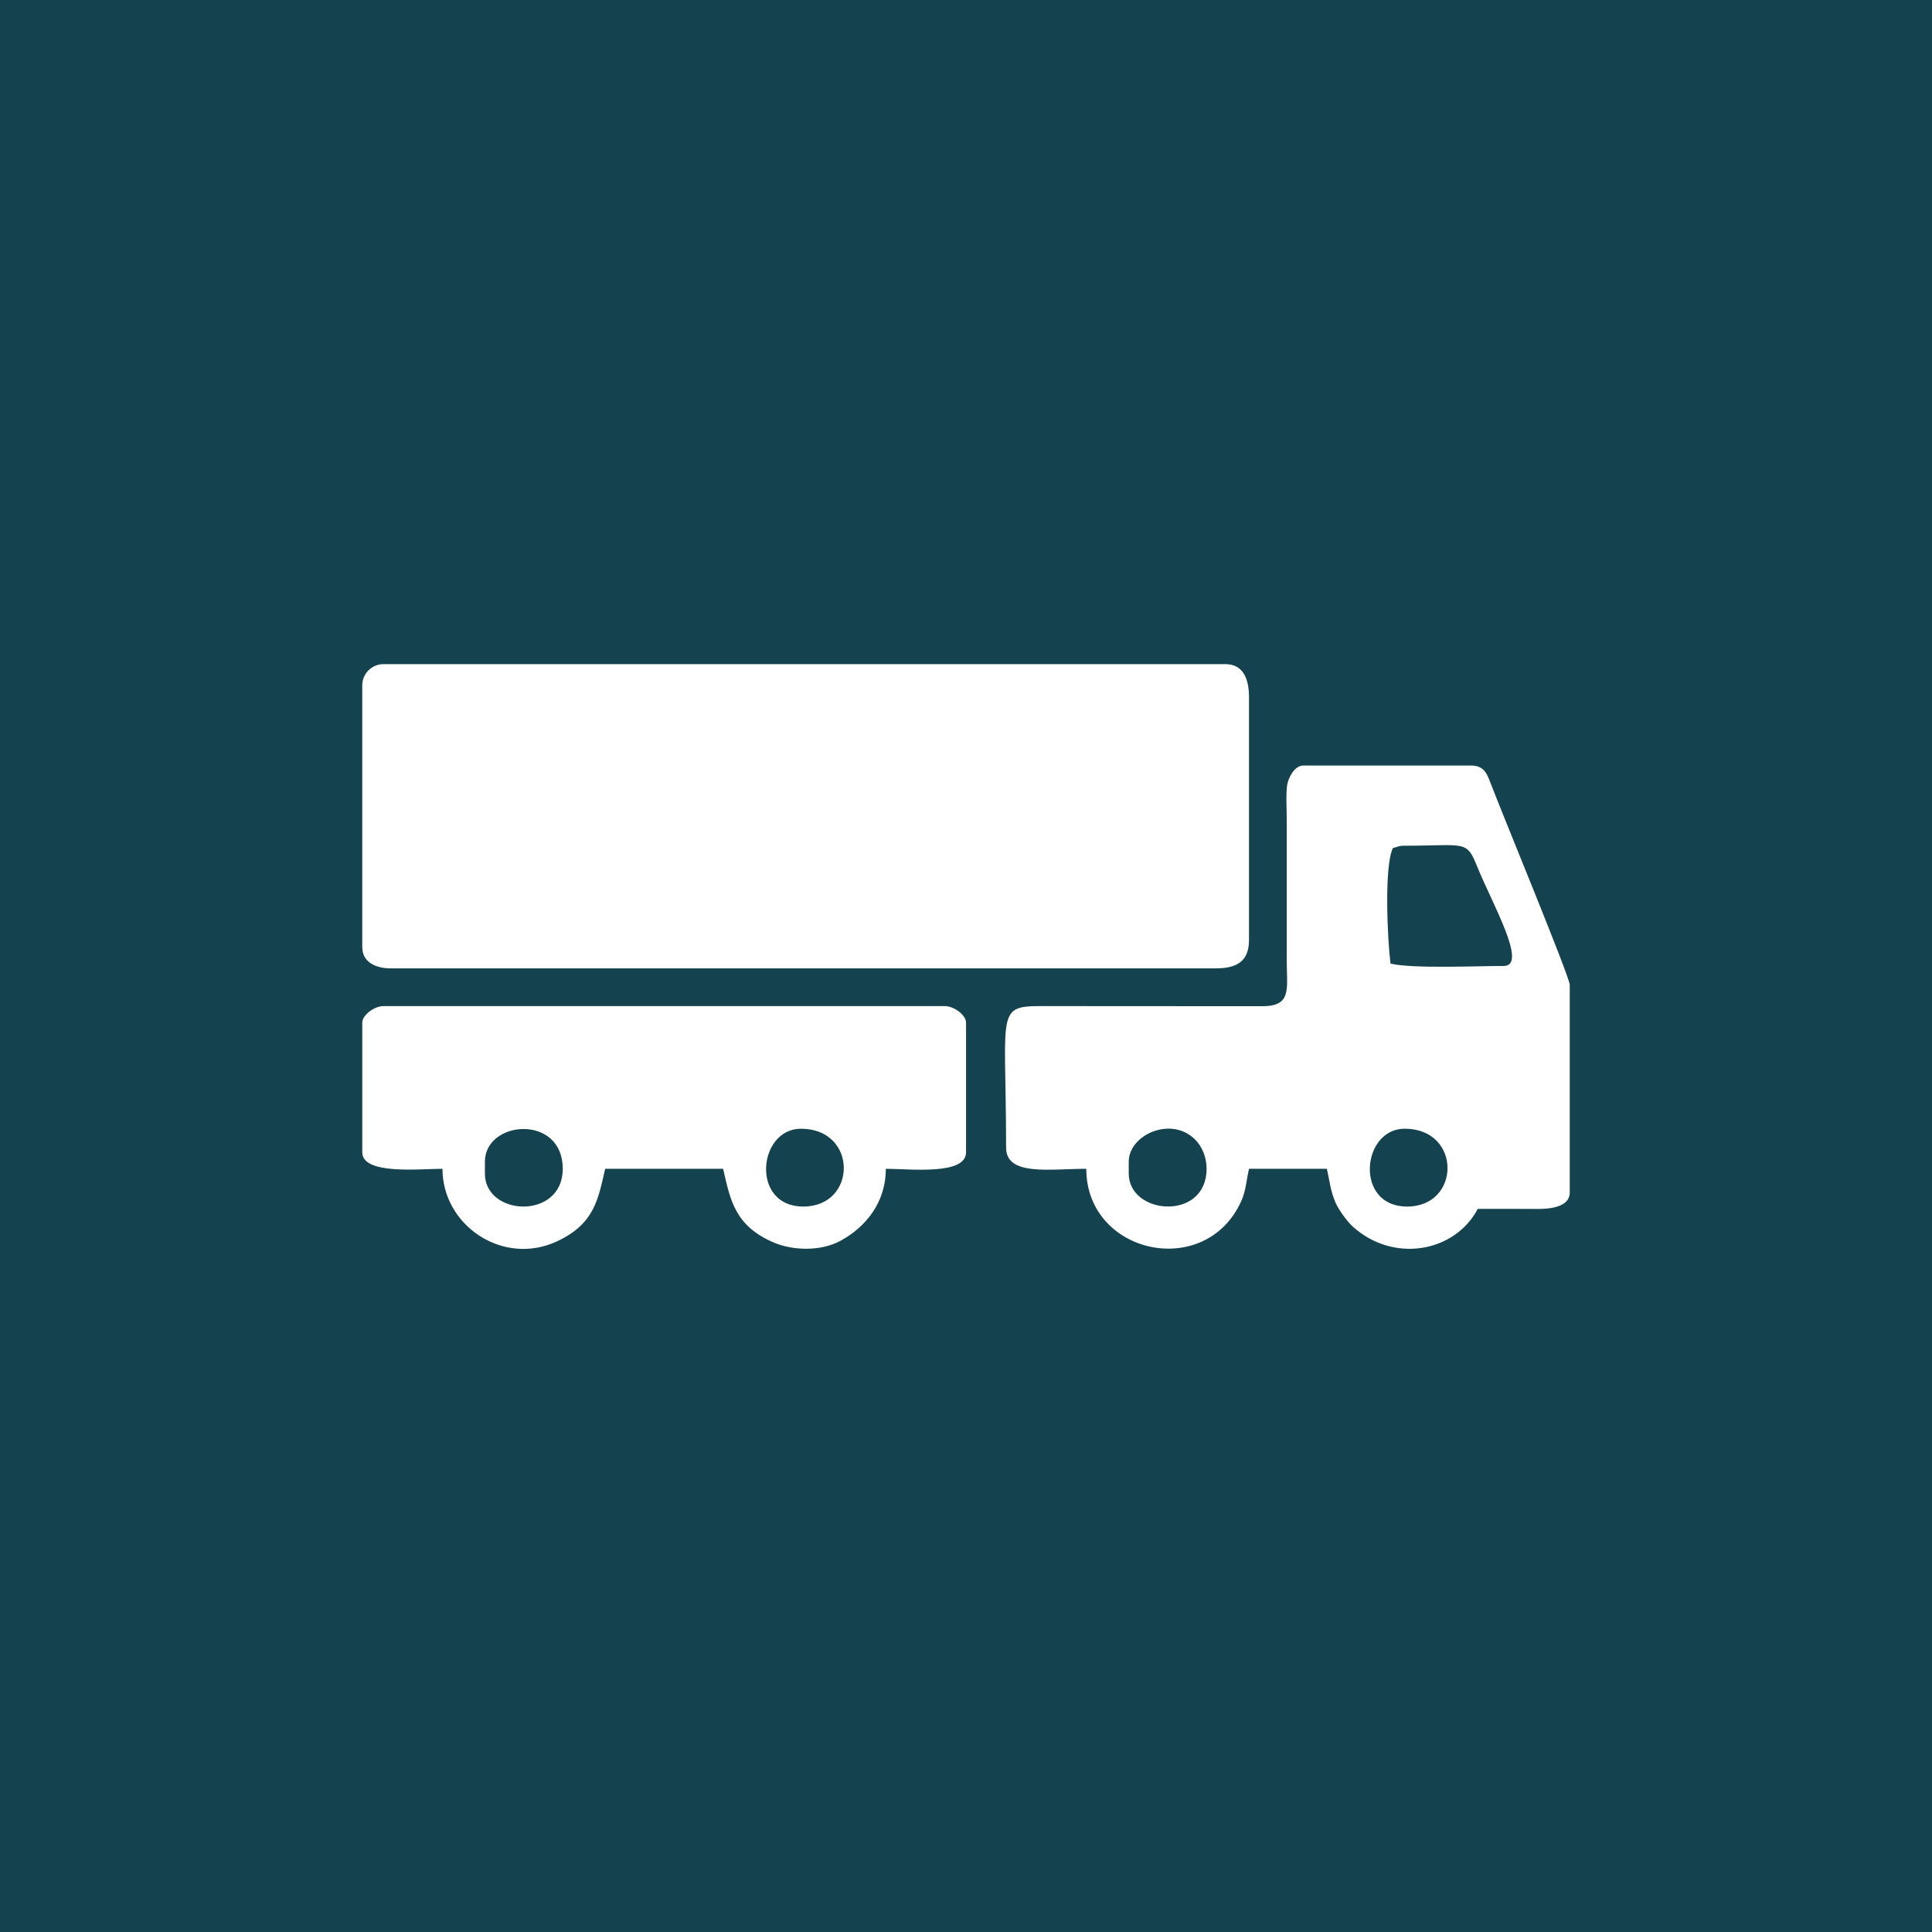
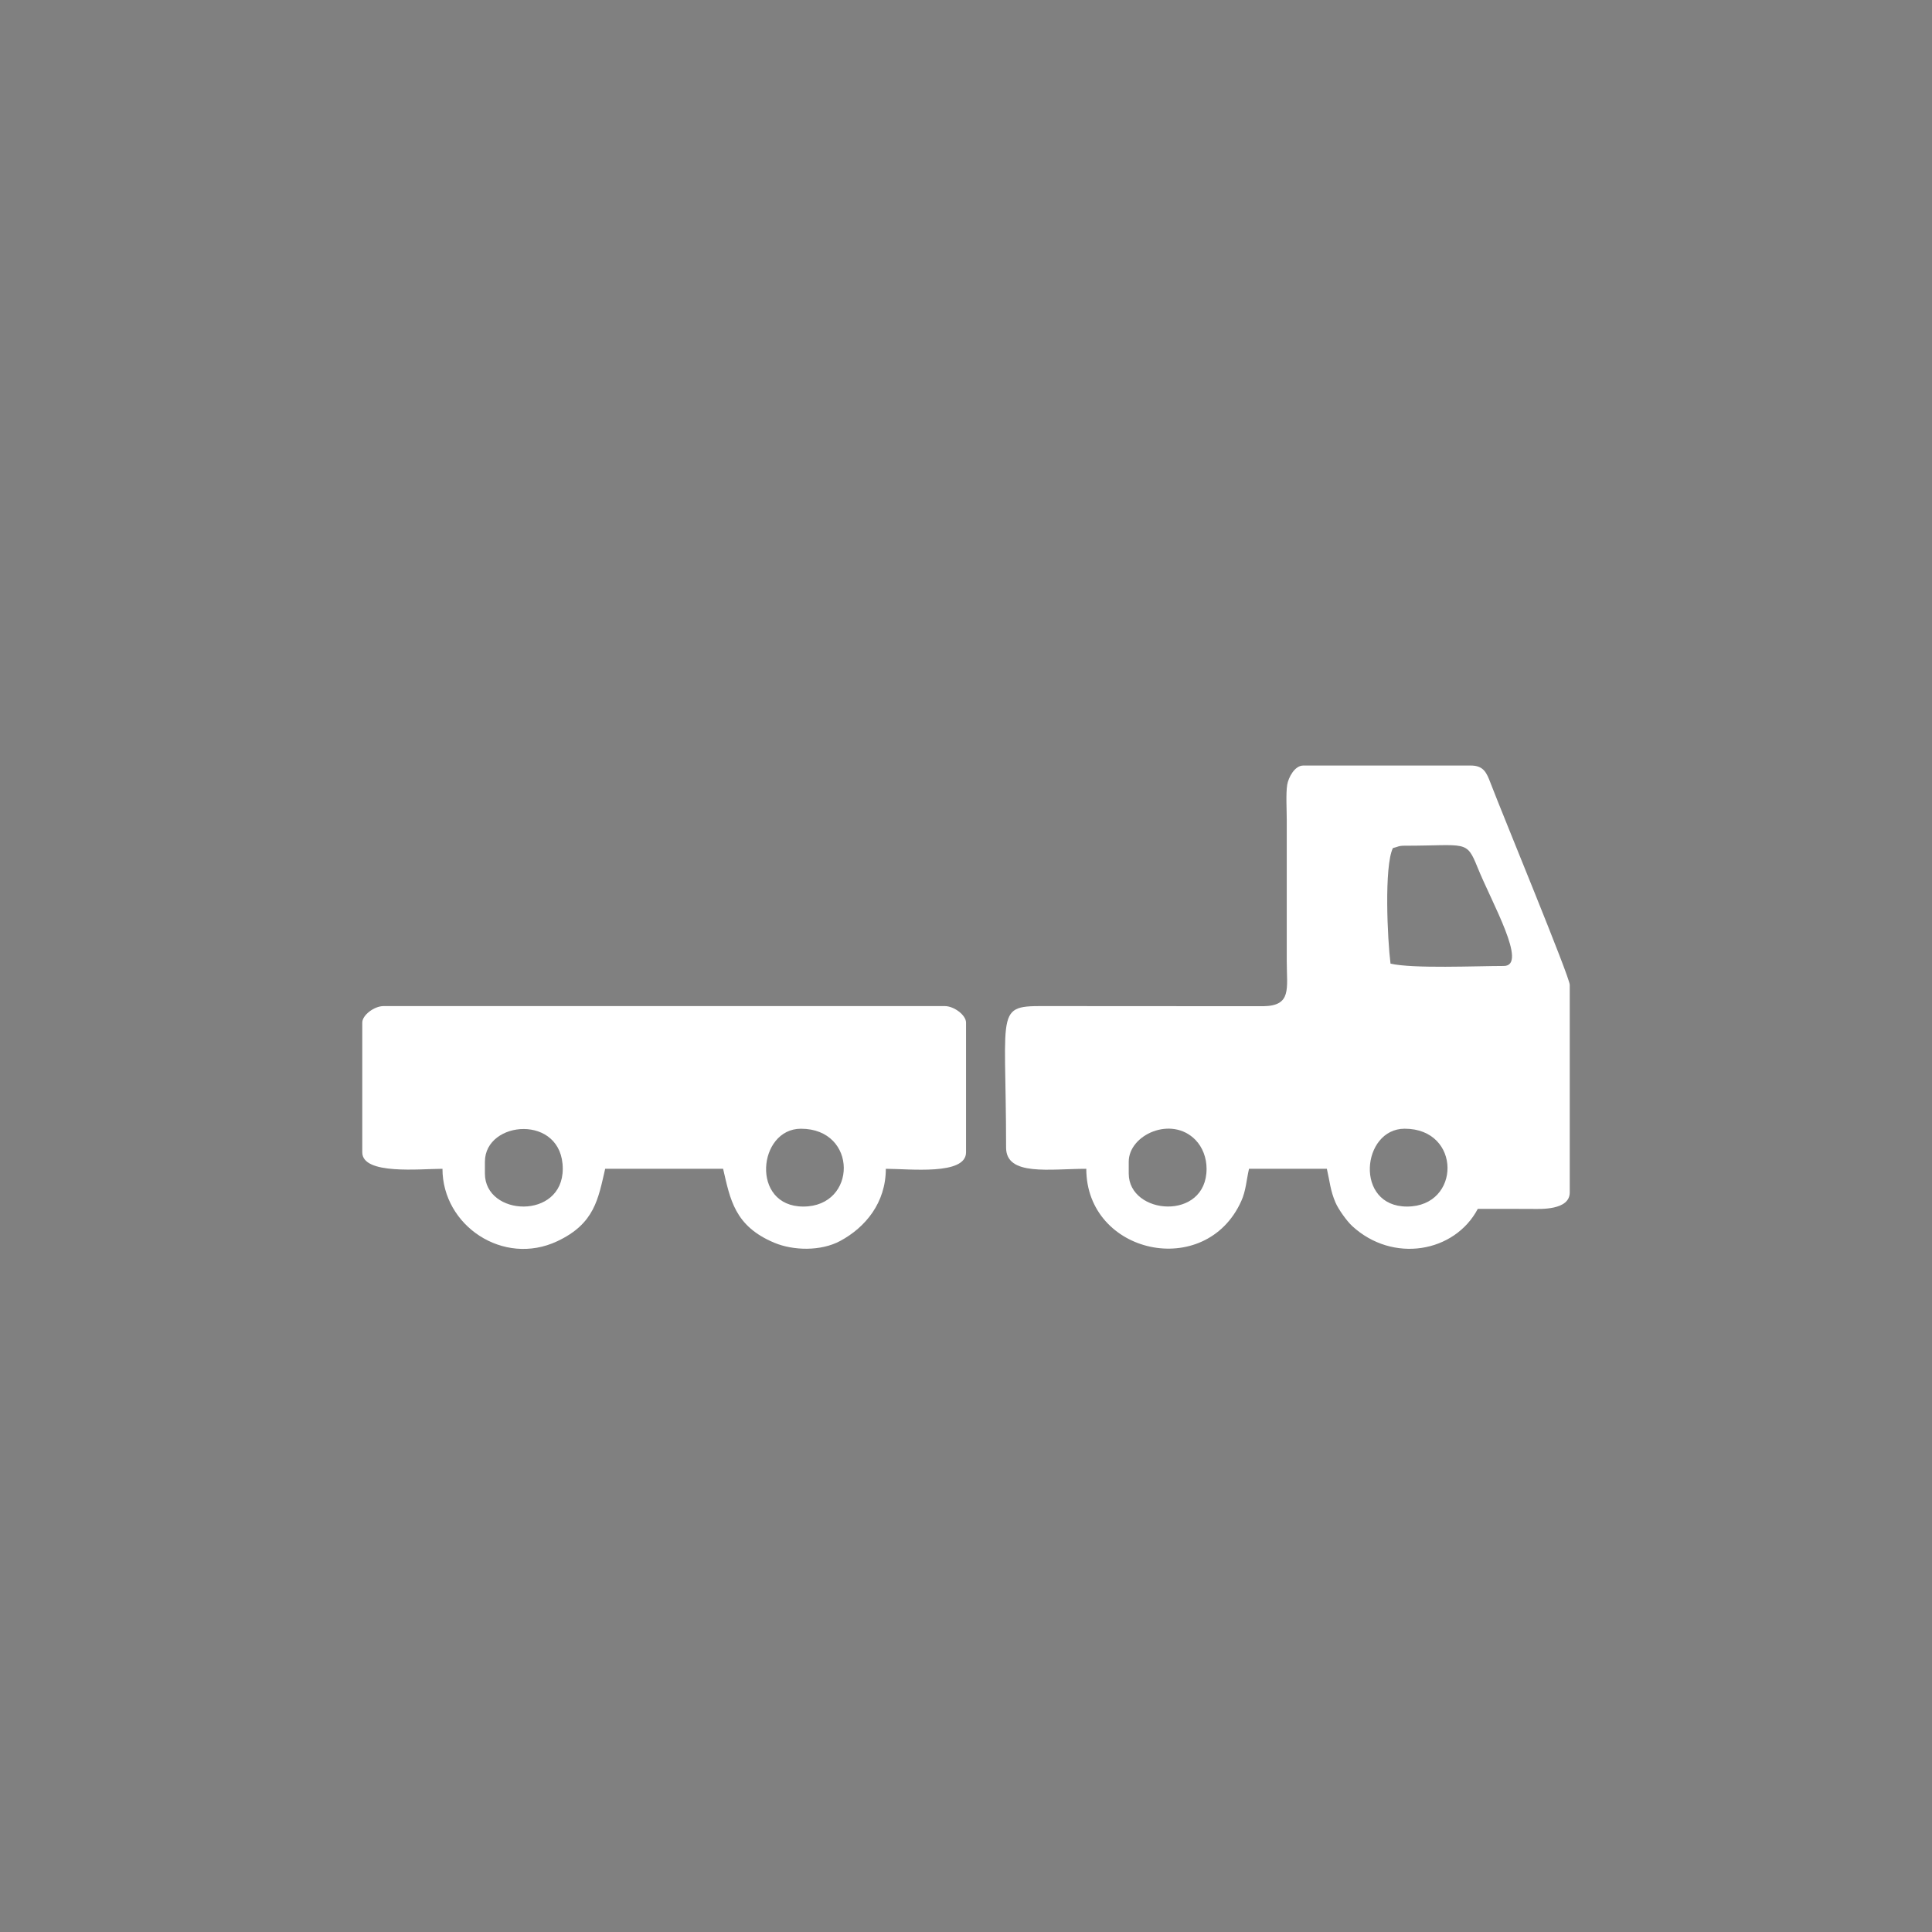
<svg xmlns="http://www.w3.org/2000/svg" width="96" height="96" viewBox="0 0 96 96" fill="none">
  <rect x="0" y="0" width="96" height="96" fill="#808080" stroke="none" />
  <g clip-path="url(#clip0_15321_420)">
-     <path d="M96 0H0V96H96V0Z" fill="#14434F" />
-     <path fill-rule="evenodd" clip-rule="evenodd" d="M62.062 34.639V46.71C62.062 47.758 61.47 48.117 60.422 48.117H19.405C18.669 48.117 18 47.806 18 47.062V34.053C18 33.474 18.474 33 19.055 33H60.891C61.776 33 62.062 33.74 62.062 34.639Z" fill="white" />
    <path fill-rule="evenodd" clip-rule="evenodd" d="M59.954 58.077C59.954 57.53 59.755 57.003 59.4 56.639C58.213 55.425 56.086 56.382 56.086 57.726V58.312C56.086 60.383 59.954 60.691 59.954 58.077ZM69.915 59.953C72.599 59.953 72.634 56.085 69.798 56.085C67.654 56.085 67.287 59.953 69.915 59.953ZM69.094 47.882C70.213 48.142 73.377 47.998 74.72 47.998C75.941 47.998 74.124 44.854 73.415 43.093C72.859 41.718 72.863 42.023 69.798 42.023C69.481 42.023 69.475 42.079 69.212 42.14C68.77 43.058 68.943 46.707 69.094 47.882ZM78 48.937V59.25C78 60.149 76.527 60.073 76.127 60.071C75.228 60.064 74.329 60.069 73.43 60.069C72.28 62.244 69.207 62.782 67.189 60.921C66.936 60.689 66.51 60.102 66.361 59.756C66.102 59.155 66.08 58.72 65.931 58.077H62.063C61.93 58.647 61.913 59.162 61.677 59.683C59.9 63.622 53.977 62.323 53.977 58.077C52.165 58.077 49.992 58.456 49.992 57.023C49.992 49.748 49.368 49.99 52.336 49.992L62.775 49.998C64.192 49.976 63.94 49.133 63.938 47.765V40.733C63.938 40.259 63.89 39.431 63.96 38.997C64.019 38.64 64.327 38.039 64.759 38.039H73.079C73.731 38.039 73.872 38.407 74.07 38.923C74.717 40.614 78 48.547 78 48.937Z" fill="white" />
    <path fill-rule="evenodd" clip-rule="evenodd" d="M27.963 58.077C27.963 55.344 24.095 55.654 24.095 57.727V58.313C24.095 60.451 27.963 60.626 27.963 58.077ZM39.915 59.953C42.601 59.953 42.634 56.086 39.798 56.086C37.655 56.086 37.287 59.953 39.915 59.953ZM48.002 50.812V57.258C48.002 58.413 45.2 58.077 44.016 58.077C44.016 59.759 43.009 60.986 41.744 61.665C40.787 62.178 39.421 62.148 38.471 61.75C36.495 60.92 36.283 59.591 35.931 58.077H30.071C29.724 59.567 29.554 60.8 27.692 61.675C25.008 62.94 21.986 60.902 21.986 58.077C20.875 58.077 18.001 58.391 18.001 57.258V50.812C18.001 50.439 18.598 49.992 19.056 49.992H46.947C47.404 49.992 48.002 50.439 48.002 50.812Z" fill="white" />
  </g>
  <defs>
    <clipPath id="clip0_15321_420">
      <rect width="96" height="96" fill="white" />
    </clipPath>
  </defs>
</svg>